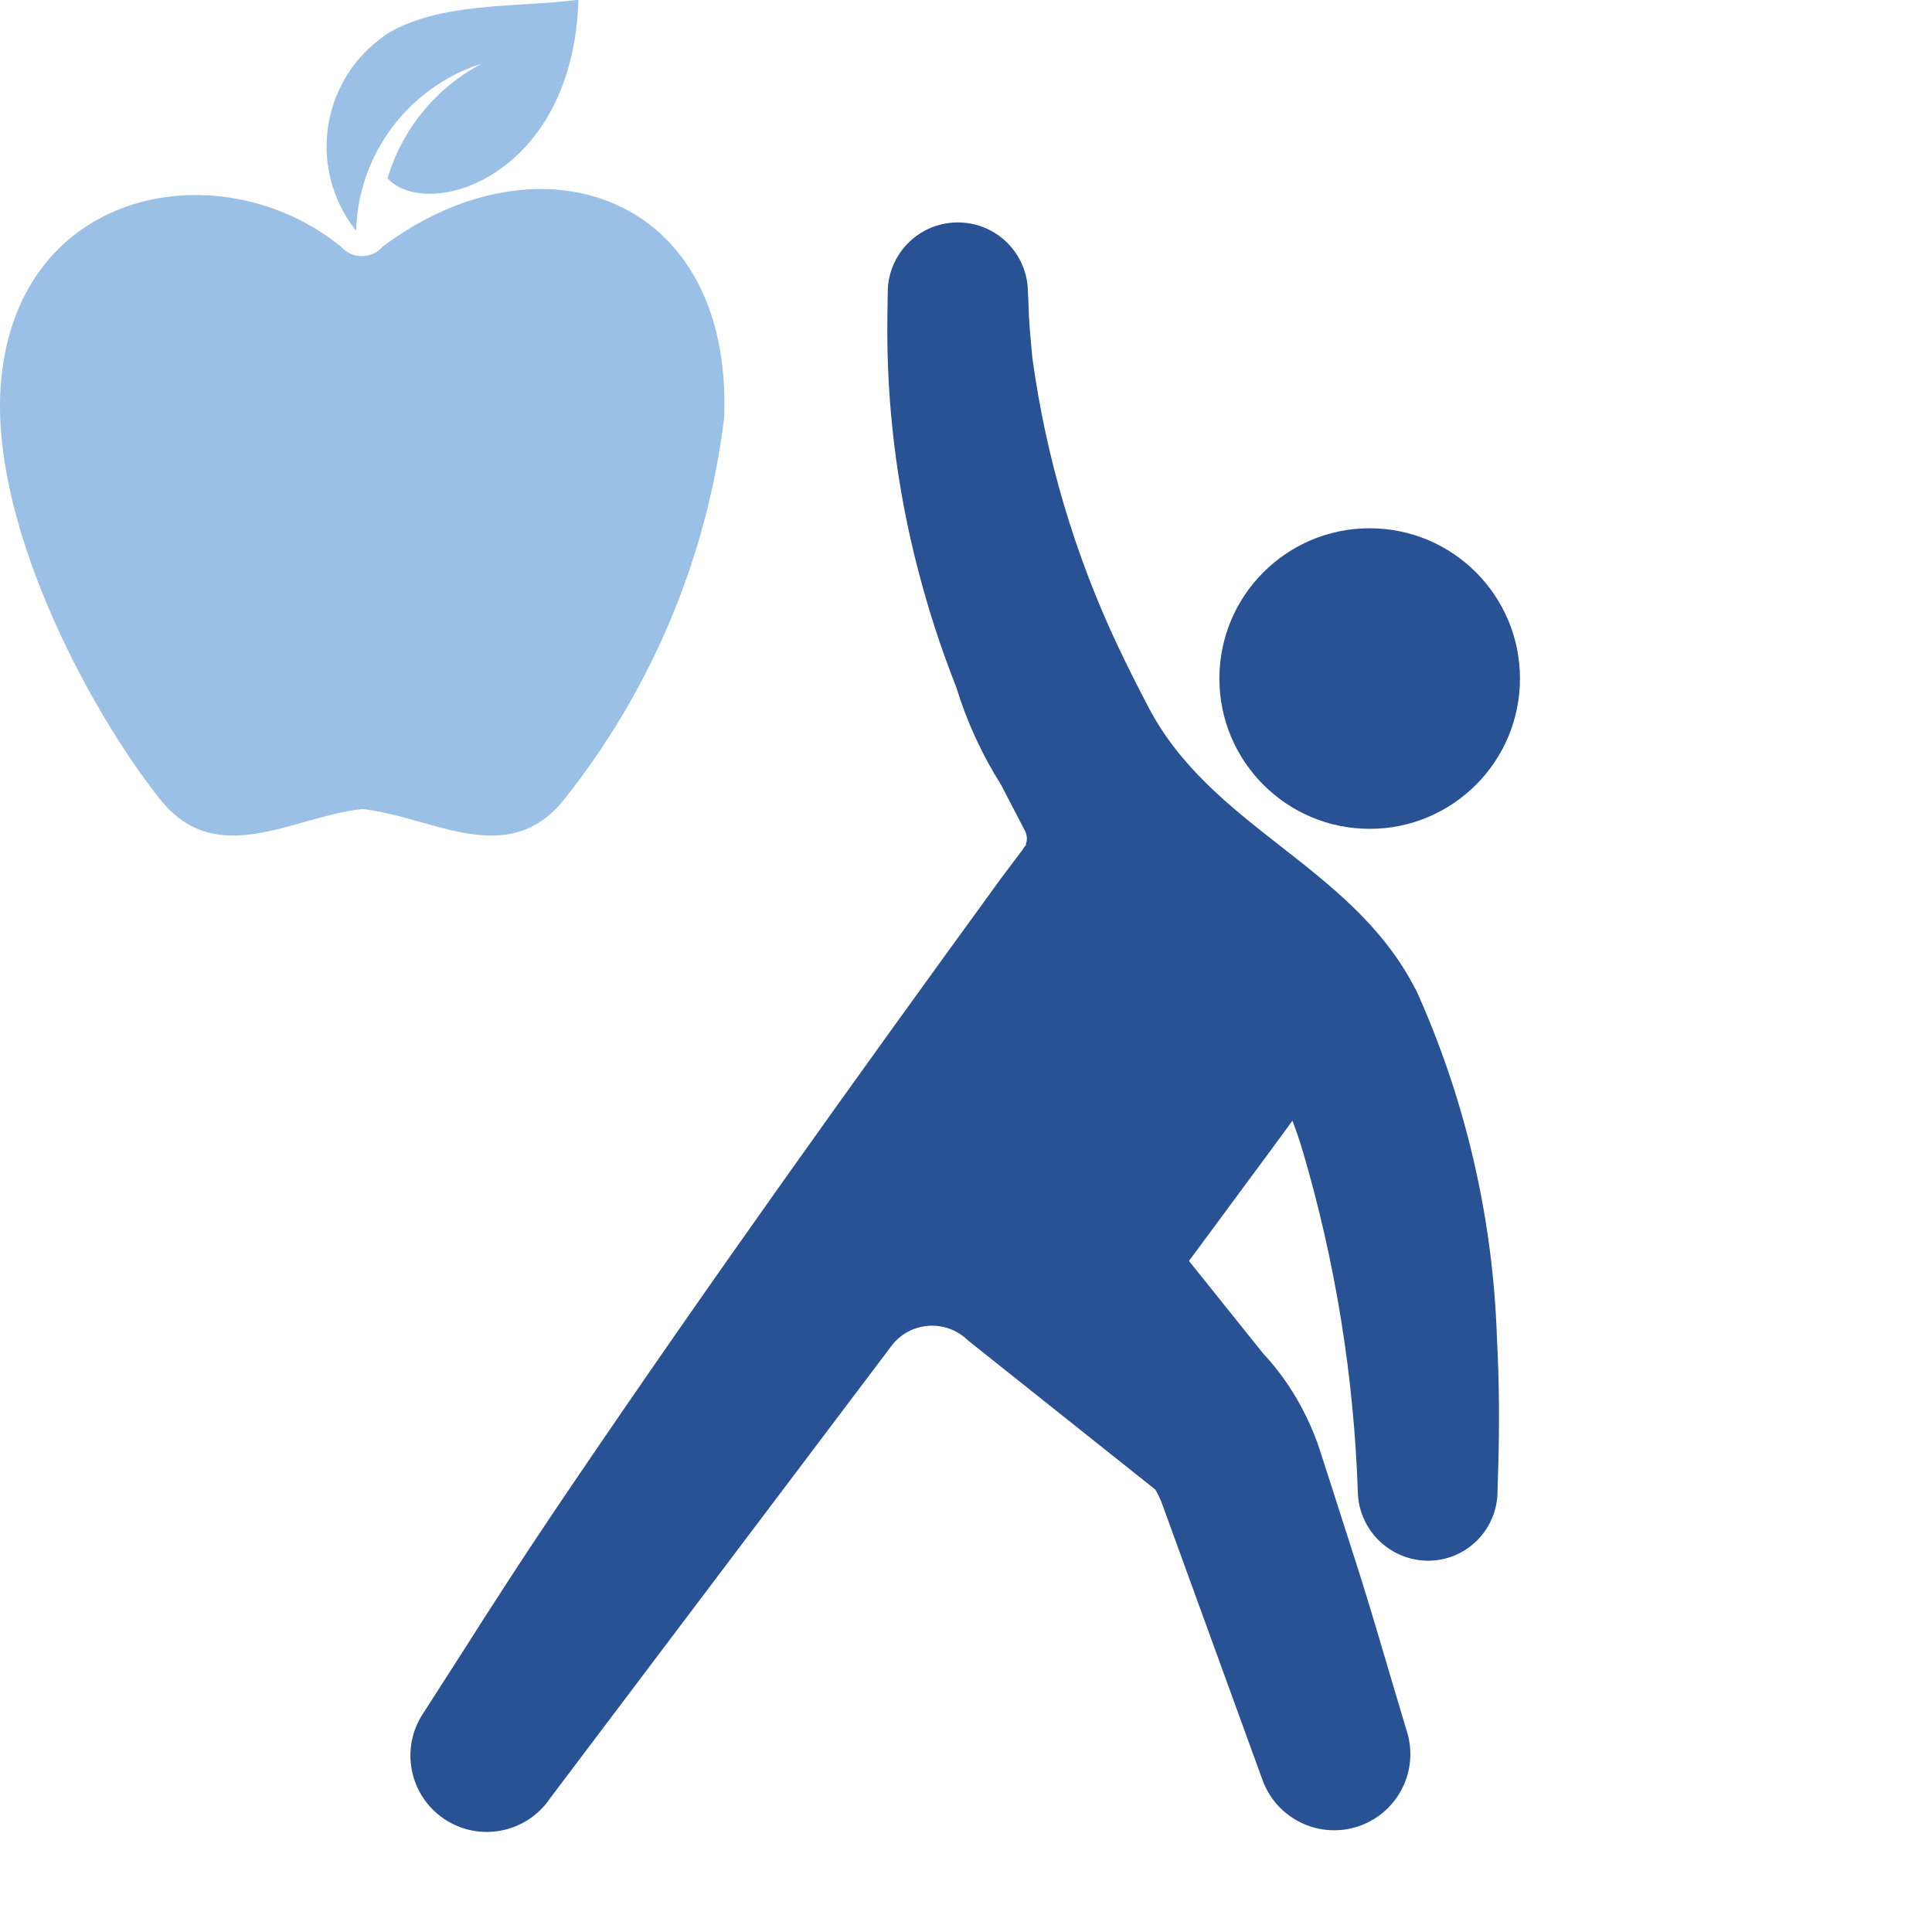
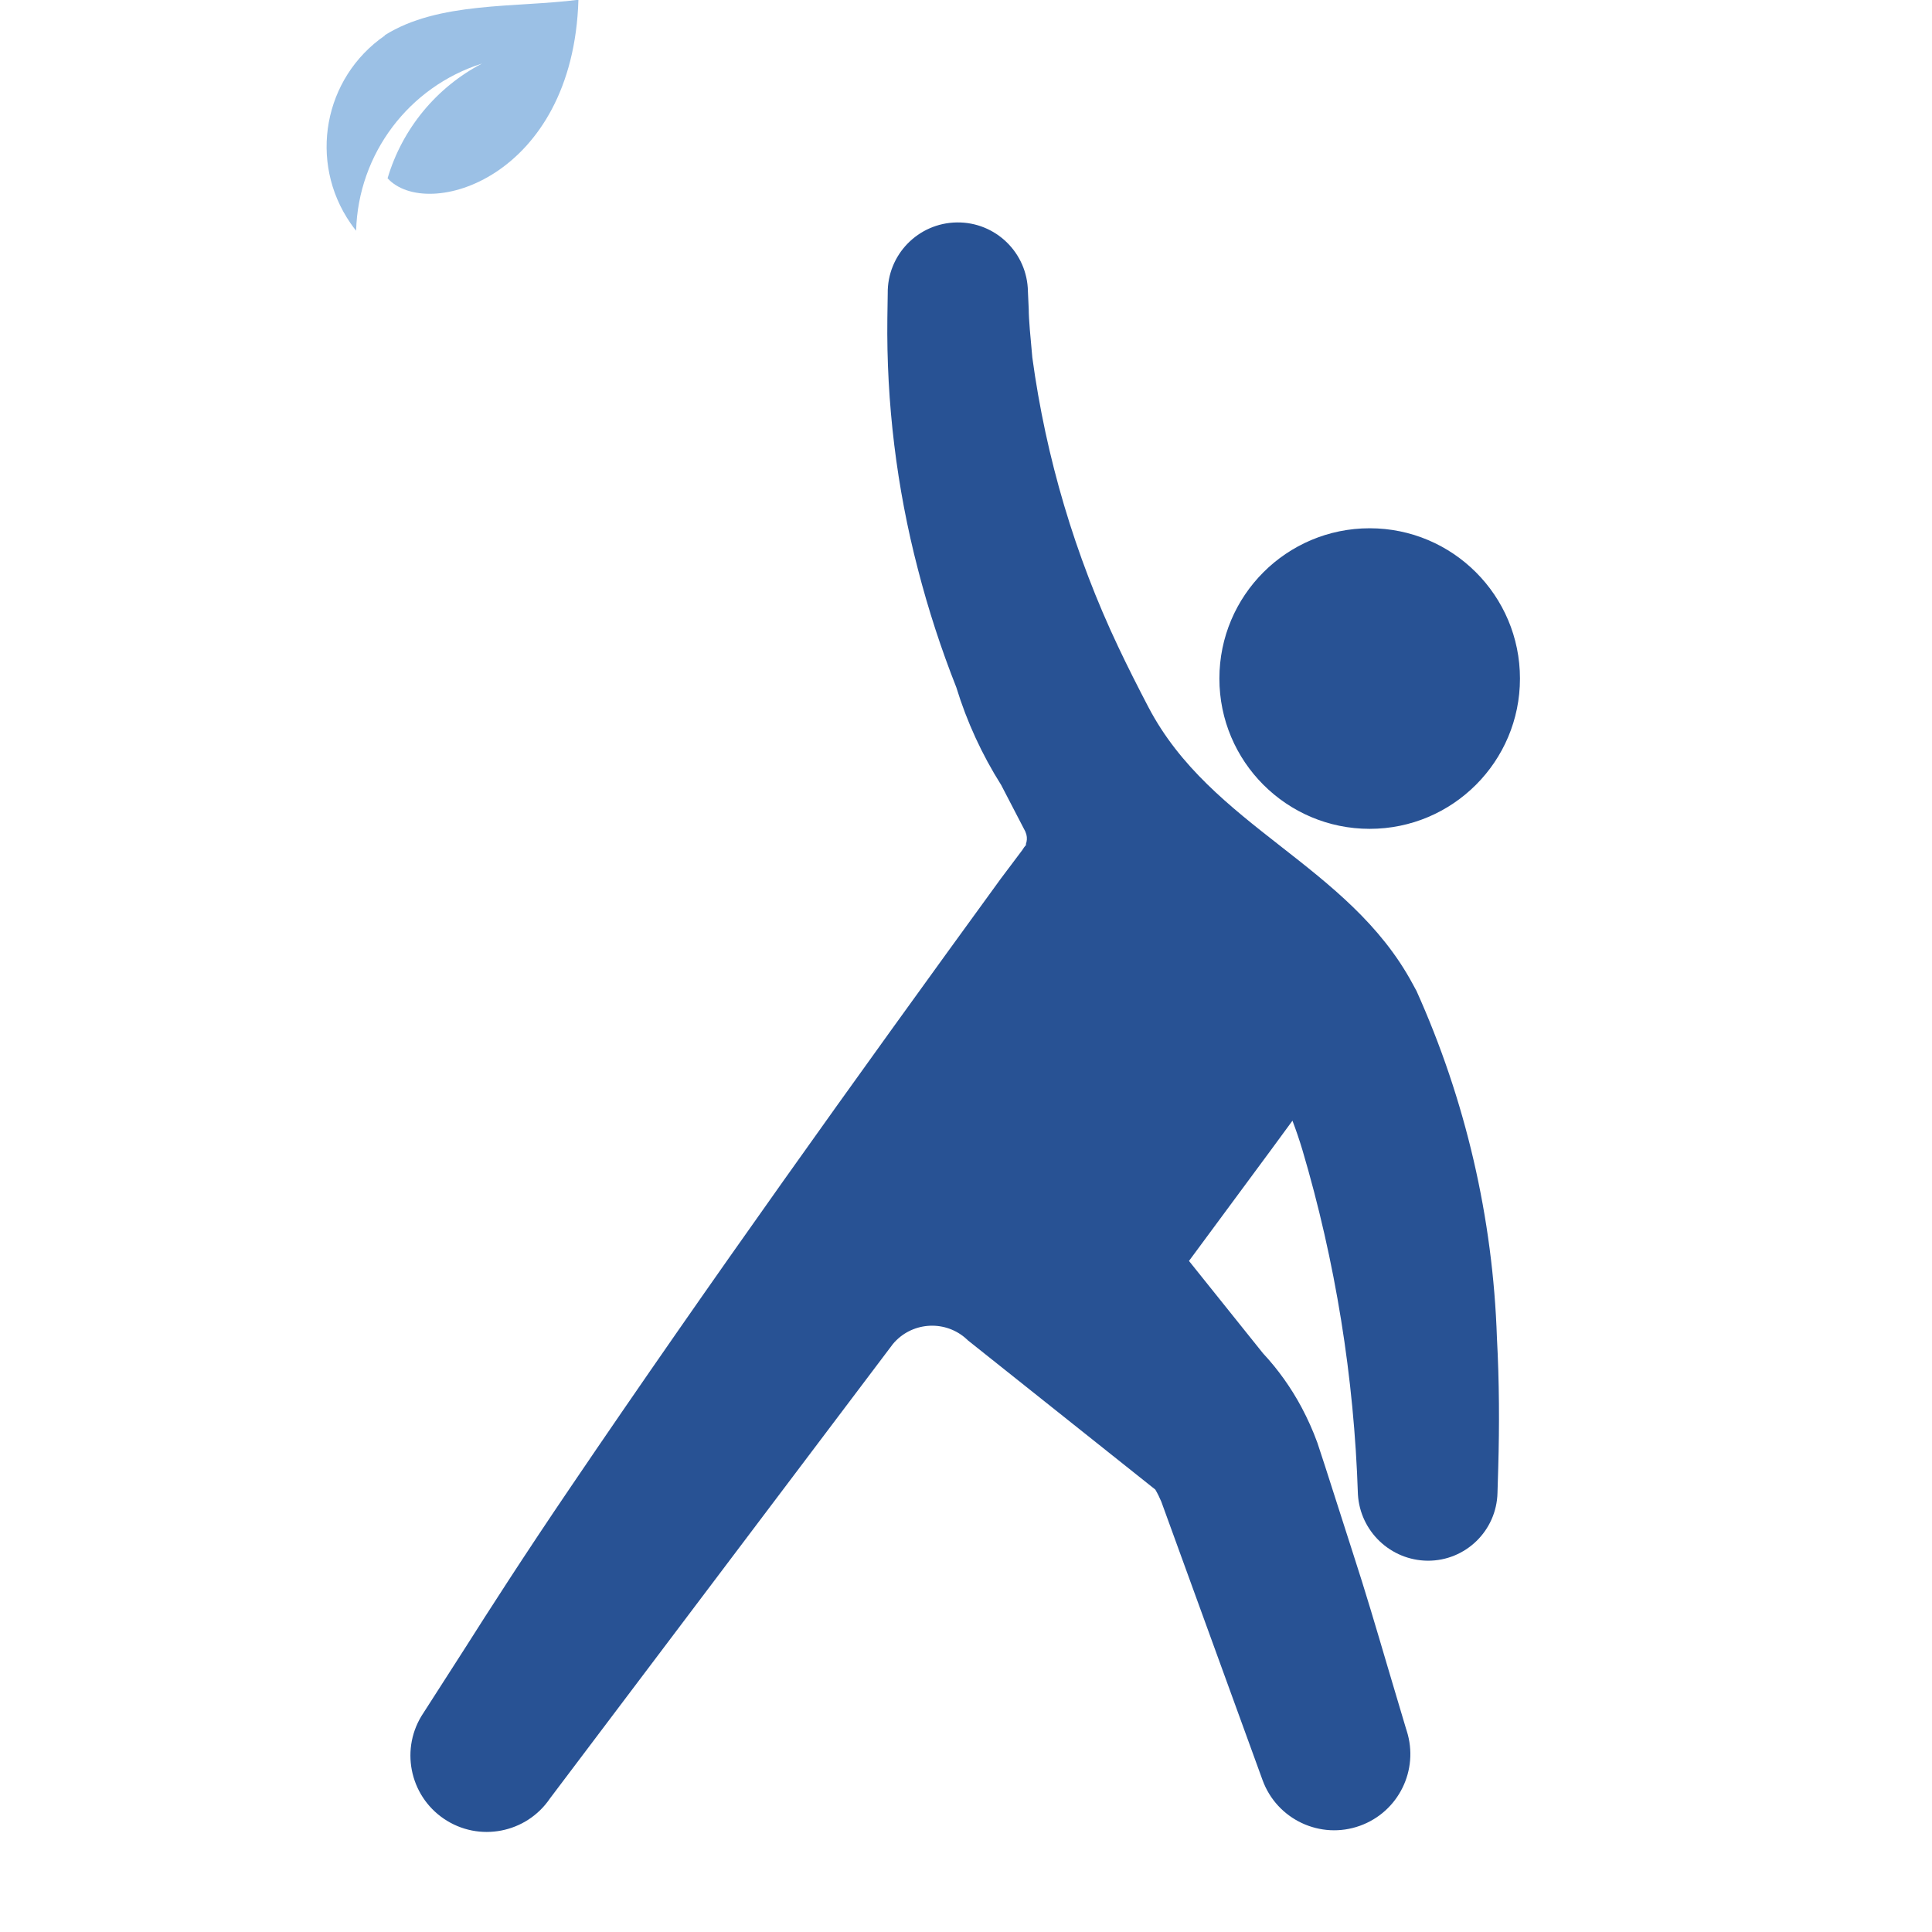
<svg xmlns="http://www.w3.org/2000/svg" id="Ebene_1" viewBox="0 0 312 312">
  <defs>
    <style>.cls-1{fill:#285294;}.cls-2{fill:#9bc0e5;fill-rule:evenodd;}</style>
  </defs>
  <g id="Gruppe_118">
    <g id="Gruppe_133">
      <g id="Gruppe_121">
        <g id="Gruppe_120">
-           <path id="Pfad_54" class="cls-2" d="M61.71,39.94c-1.67,1.8-4.48,1.91-6.28,.25-.1-.1-.2-.2-.3-.3C36.02,24.28,3.16,29.89,.19,61.33c-2.11,22.32,13.59,52.48,25.59,67.66,9.15,11.57,21.3,2.92,32.71,1.66,11.41,1.24,23.57,9.92,32.71-1.66,14.06-17.72,22.96-38.97,25.74-61.42,1.46-36.19-29.84-46.8-55.24-27.67" />
          <path id="Pfad_55" class="cls-2" d="M62.15,5.74c-9.9,6.83-12.38,20.4-5.55,30.3,.29,.42,.59,.83,.91,1.22,.34-12.41,8.5-23.24,20.33-27-7.38,3.86-12.88,10.54-15.25,18.53,6.35,6.98,29.97,0,30.82-28.83-10.19,1.31-22.61,.26-31.29,5.74" />
        </g>
      </g>
      <path id="Pfad_53" class="cls-1" d="M228.72,159.97l-.57-1.05c-10.37-19.3-32.55-25.35-42.69-44.72-1.72-3.29-3.36-6.53-4.88-9.75-6.99-14.77-11.67-30.53-13.87-46.72-.31-3.37-.57-6.04-.58-7.8l-.13-2.85c-.09-6.25-5.22-11.25-11.48-11.16-6.25,.09-11.25,5.22-11.16,11.48,0,0-.06,3.97-.06,3.98-.17,13.68,1.49,27.33,4.94,40.57,1.67,6.48,3.74,12.84,6.2,19.06,1.7,5.55,4.14,10.85,7.24,15.76l3.9,7.51,.17,.48c.14,.54,.1,1.1-.1,1.62h.1c-.25,.28-.47,.58-.66,.9l-3.48,4.63c-23.56,32.4-46.93,65.01-69.4,98.15-7.59,11.17-13.49,20.38-17.12,26.11l-6.7,10.44c-3.81,5.64-2.32,13.31,3.32,17.12,5.64,3.81,13.31,2.32,17.12-3.32l55.37-73.37c2.92-3.49,8.13-3.95,11.62-1.03,.18,.15,.36,.31,.53,.48l30.22,24.06c.37,.63,.69,1.28,.97,1.95l16.34,44.94c2.31,6.39,9.36,9.71,15.75,7.4,6.22-2.24,9.55-9,7.55-15.3l-.13-.41c-.98-3.34-2.01-6.7-2.99-10.05-1.8-6.11-3.6-12.22-5.57-18.26l-4.51-14.06-1.24-3.78c-.71-1.95-1.56-3.84-2.53-5.67-1.7-3.19-3.8-6.14-6.26-8.78l-11.94-14.9,13.3-18,3.41-4.65c.61,1.6,1.13,3.15,1.59,4.67,5.36,18.1,8.37,36.81,8.98,55.67,.35,5.98,5.28,10.67,11.27,10.72,6.12,.03,11.13-4.85,11.27-10.97l.12-4.03c.2-6.89,.17-13.93-.21-20.98-.64-19.39-5.07-38.46-13.04-56.15m-7.51-26.06c13.4,0,24.27-10.87,24.27-24.27s-10.87-24.27-24.27-24.27c-13.4,0-24.27,10.86-24.27,24.27h0c0,13.4,10.87,24.27,24.27,24.27" />
    </g>
  </g>
</svg>